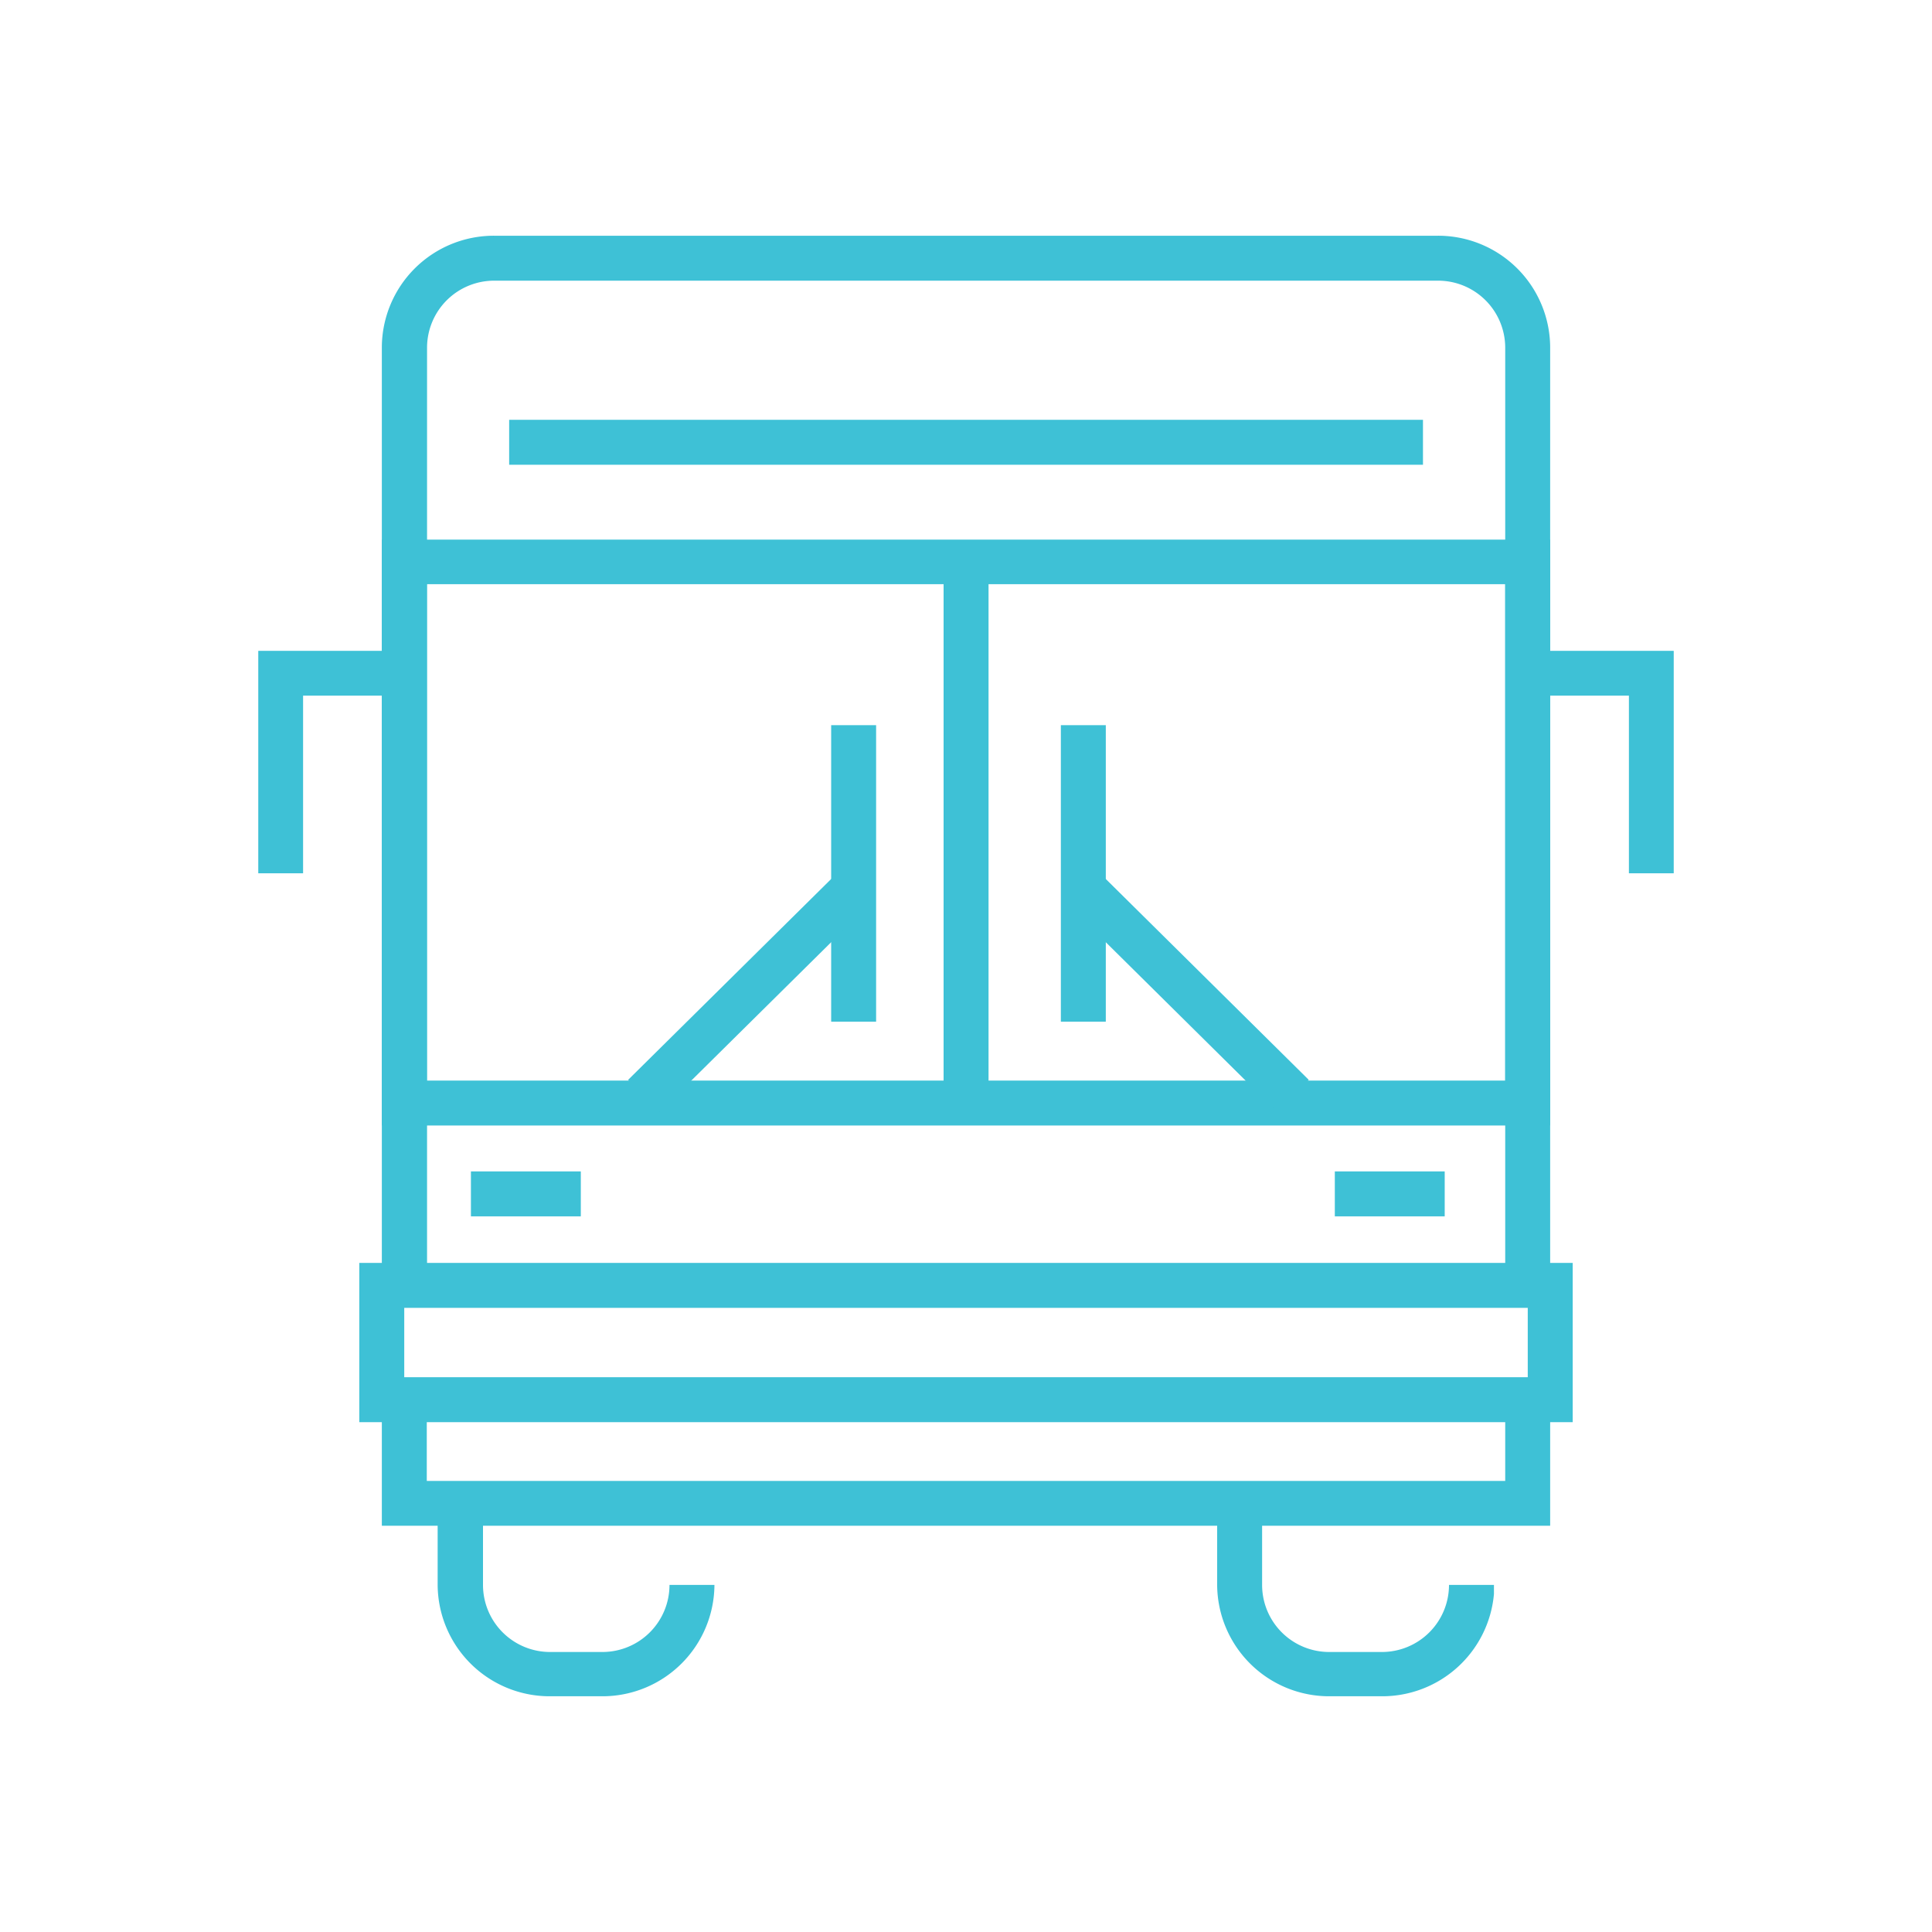
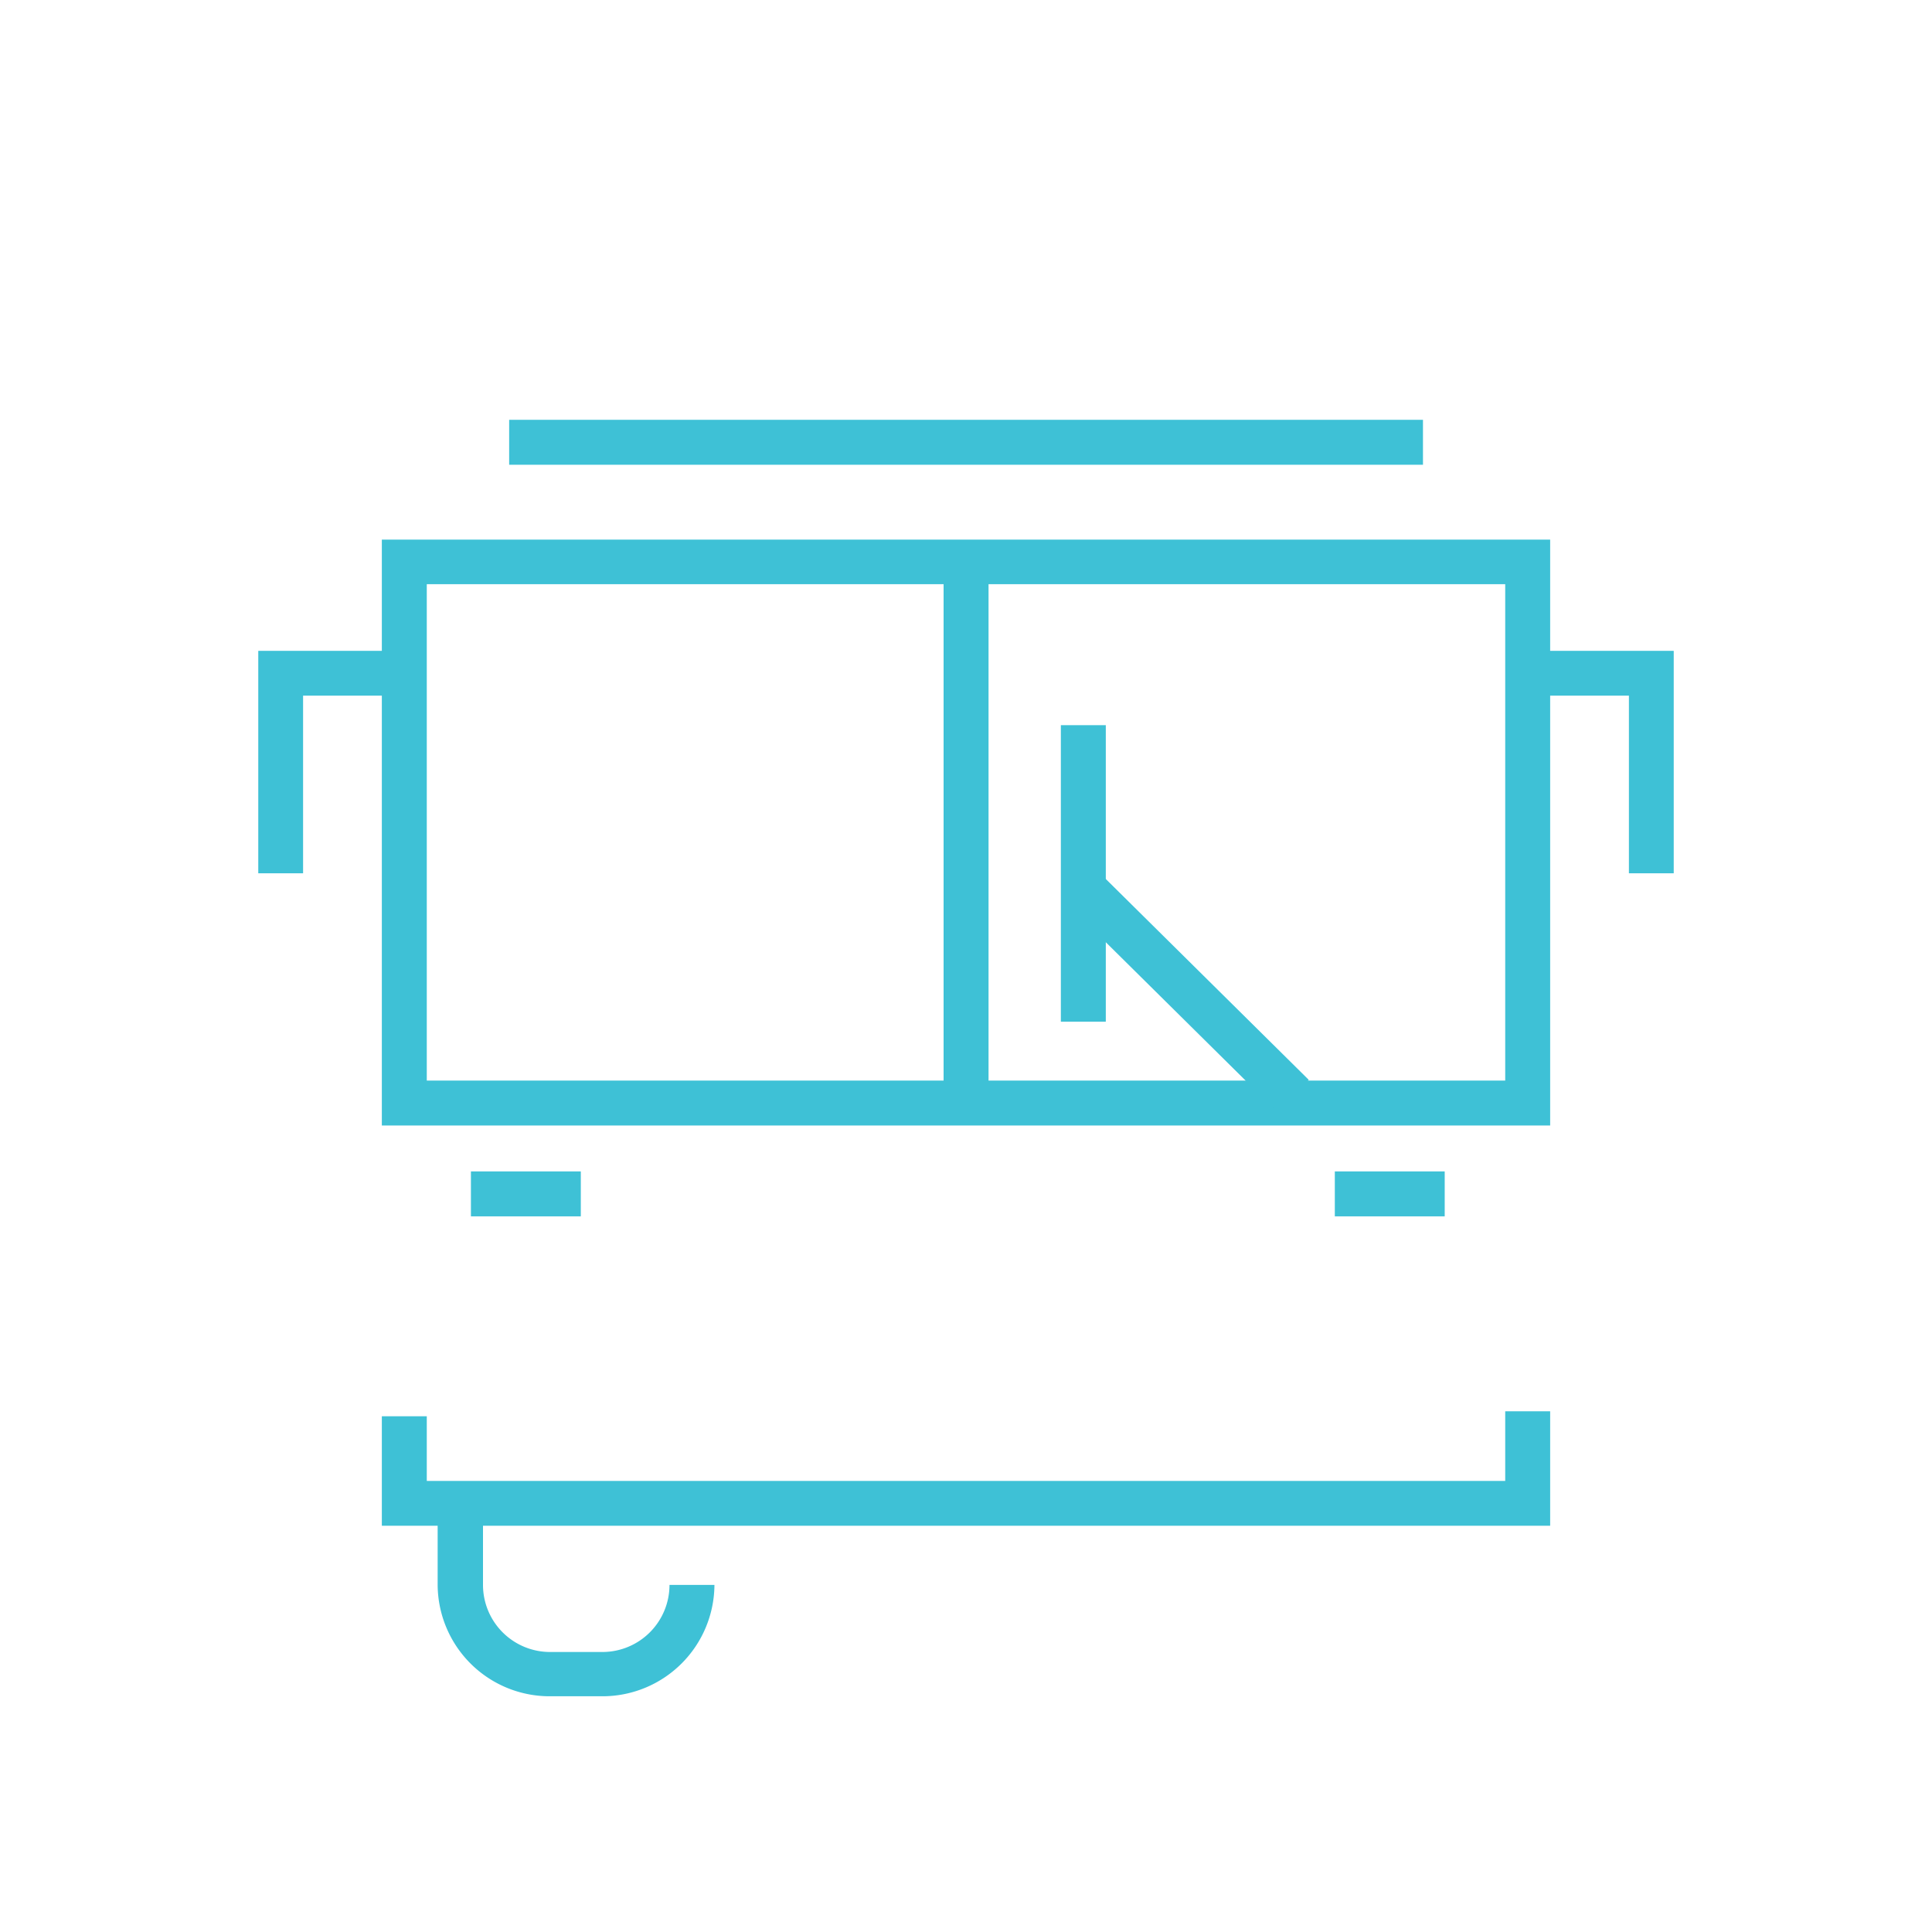
<svg xmlns="http://www.w3.org/2000/svg" viewBox="0 0 144 144">
  <defs>
    <style>.cls-1{fill:none;}.cls-2{fill:#3ec1d6;}</style>
  </defs>
  <g id="Vrstva_2" data-name="Vrstva 2">
    <g id="Vrstva_1-2" data-name="Vrstva 1">
      <rect class="cls-1" width="144" height="144" />
      <path class="cls-2" d="M44.92,126.43H41a8.35,8.35,0,0,1-8.38-8.3v-5.58H36v5.58a5,5,0,0,0,5,5h3.9a5,5,0,0,0,5-5l3.35,0v0A8.35,8.35,0,0,1,44.92,126.43Z" />
-       <path class="cls-2" d="M103,126.43h-3.9a8.35,8.35,0,0,1-8.38-8.3v-5.94h3.35v5.94a5,5,0,0,0,5,5H103a5,5,0,0,0,5-5h3.35l0,.68A8.36,8.36,0,0,1,103,126.43Z" />
-       <path class="cls-2" d="M115.54,95.61h-3.35V25.87a5,5,0,0,0-5-4.95H36.83a5,5,0,0,0-5,4.95v69H28.46v-69a8.35,8.35,0,0,1,8.37-8.3h70.34a8.35,8.35,0,0,1,8.37,8.3Z" />
      <polygon class="cls-2" points="115.54 113.72 28.46 113.72 28.46 105.56 31.81 105.56 31.81 110.38 112.19 110.38 112.19 105.19 115.54 105.19 115.54 113.72" />
      <path class="cls-2" d="M115.54,83.89H28.46V40.22h87.08ZM31.81,80.54h80.38v-37H31.81Z" />
      <rect class="cls-2" x="37.95" y="31.29" width="68.11" height="3.35" />
-       <path class="cls-2" d="M117.22,106H26.78V94.13h90.44Zm-87.09-3.35h83.74V97.48H30.13Z" />
      <rect class="cls-2" x="70.33" y="41.34" width="3.35" height="40.88" />
      <polygon class="cls-2" points="124.75 65.09 121.41 65.09 121.41 51.85 113.03 51.85 113.03 48.51 124.75 48.51 124.75 65.09" />
      <polygon class="cls-2" points="22.59 65.09 19.25 65.09 19.25 48.51 30.97 48.51 30.97 51.85 22.59 51.85 22.59 65.09" />
-       <rect class="cls-2" x="61.95" y="54.05" width="3.35" height="22.1" />
-       <rect class="cls-2" x="44.81" y="72.26" width="21.99" height="3.35" transform="translate(-35.86 60.63) rotate(-44.69)" />
      <rect class="cls-2" x="79.07" y="54.05" width="3.35" height="22.1" />
      <rect class="cls-2" x="86.88" y="62.94" width="3.35" height="21.99" transform="translate(-26.29 84.88) rotate(-45.3)" />
      <rect class="cls-2" x="35.1" y="87.31" width="8.19" height="3.35" />
      <rect class="cls-2" x="99.49" y="87.31" width="8.19" height="3.35" />
    </g>
  </g>
</svg>